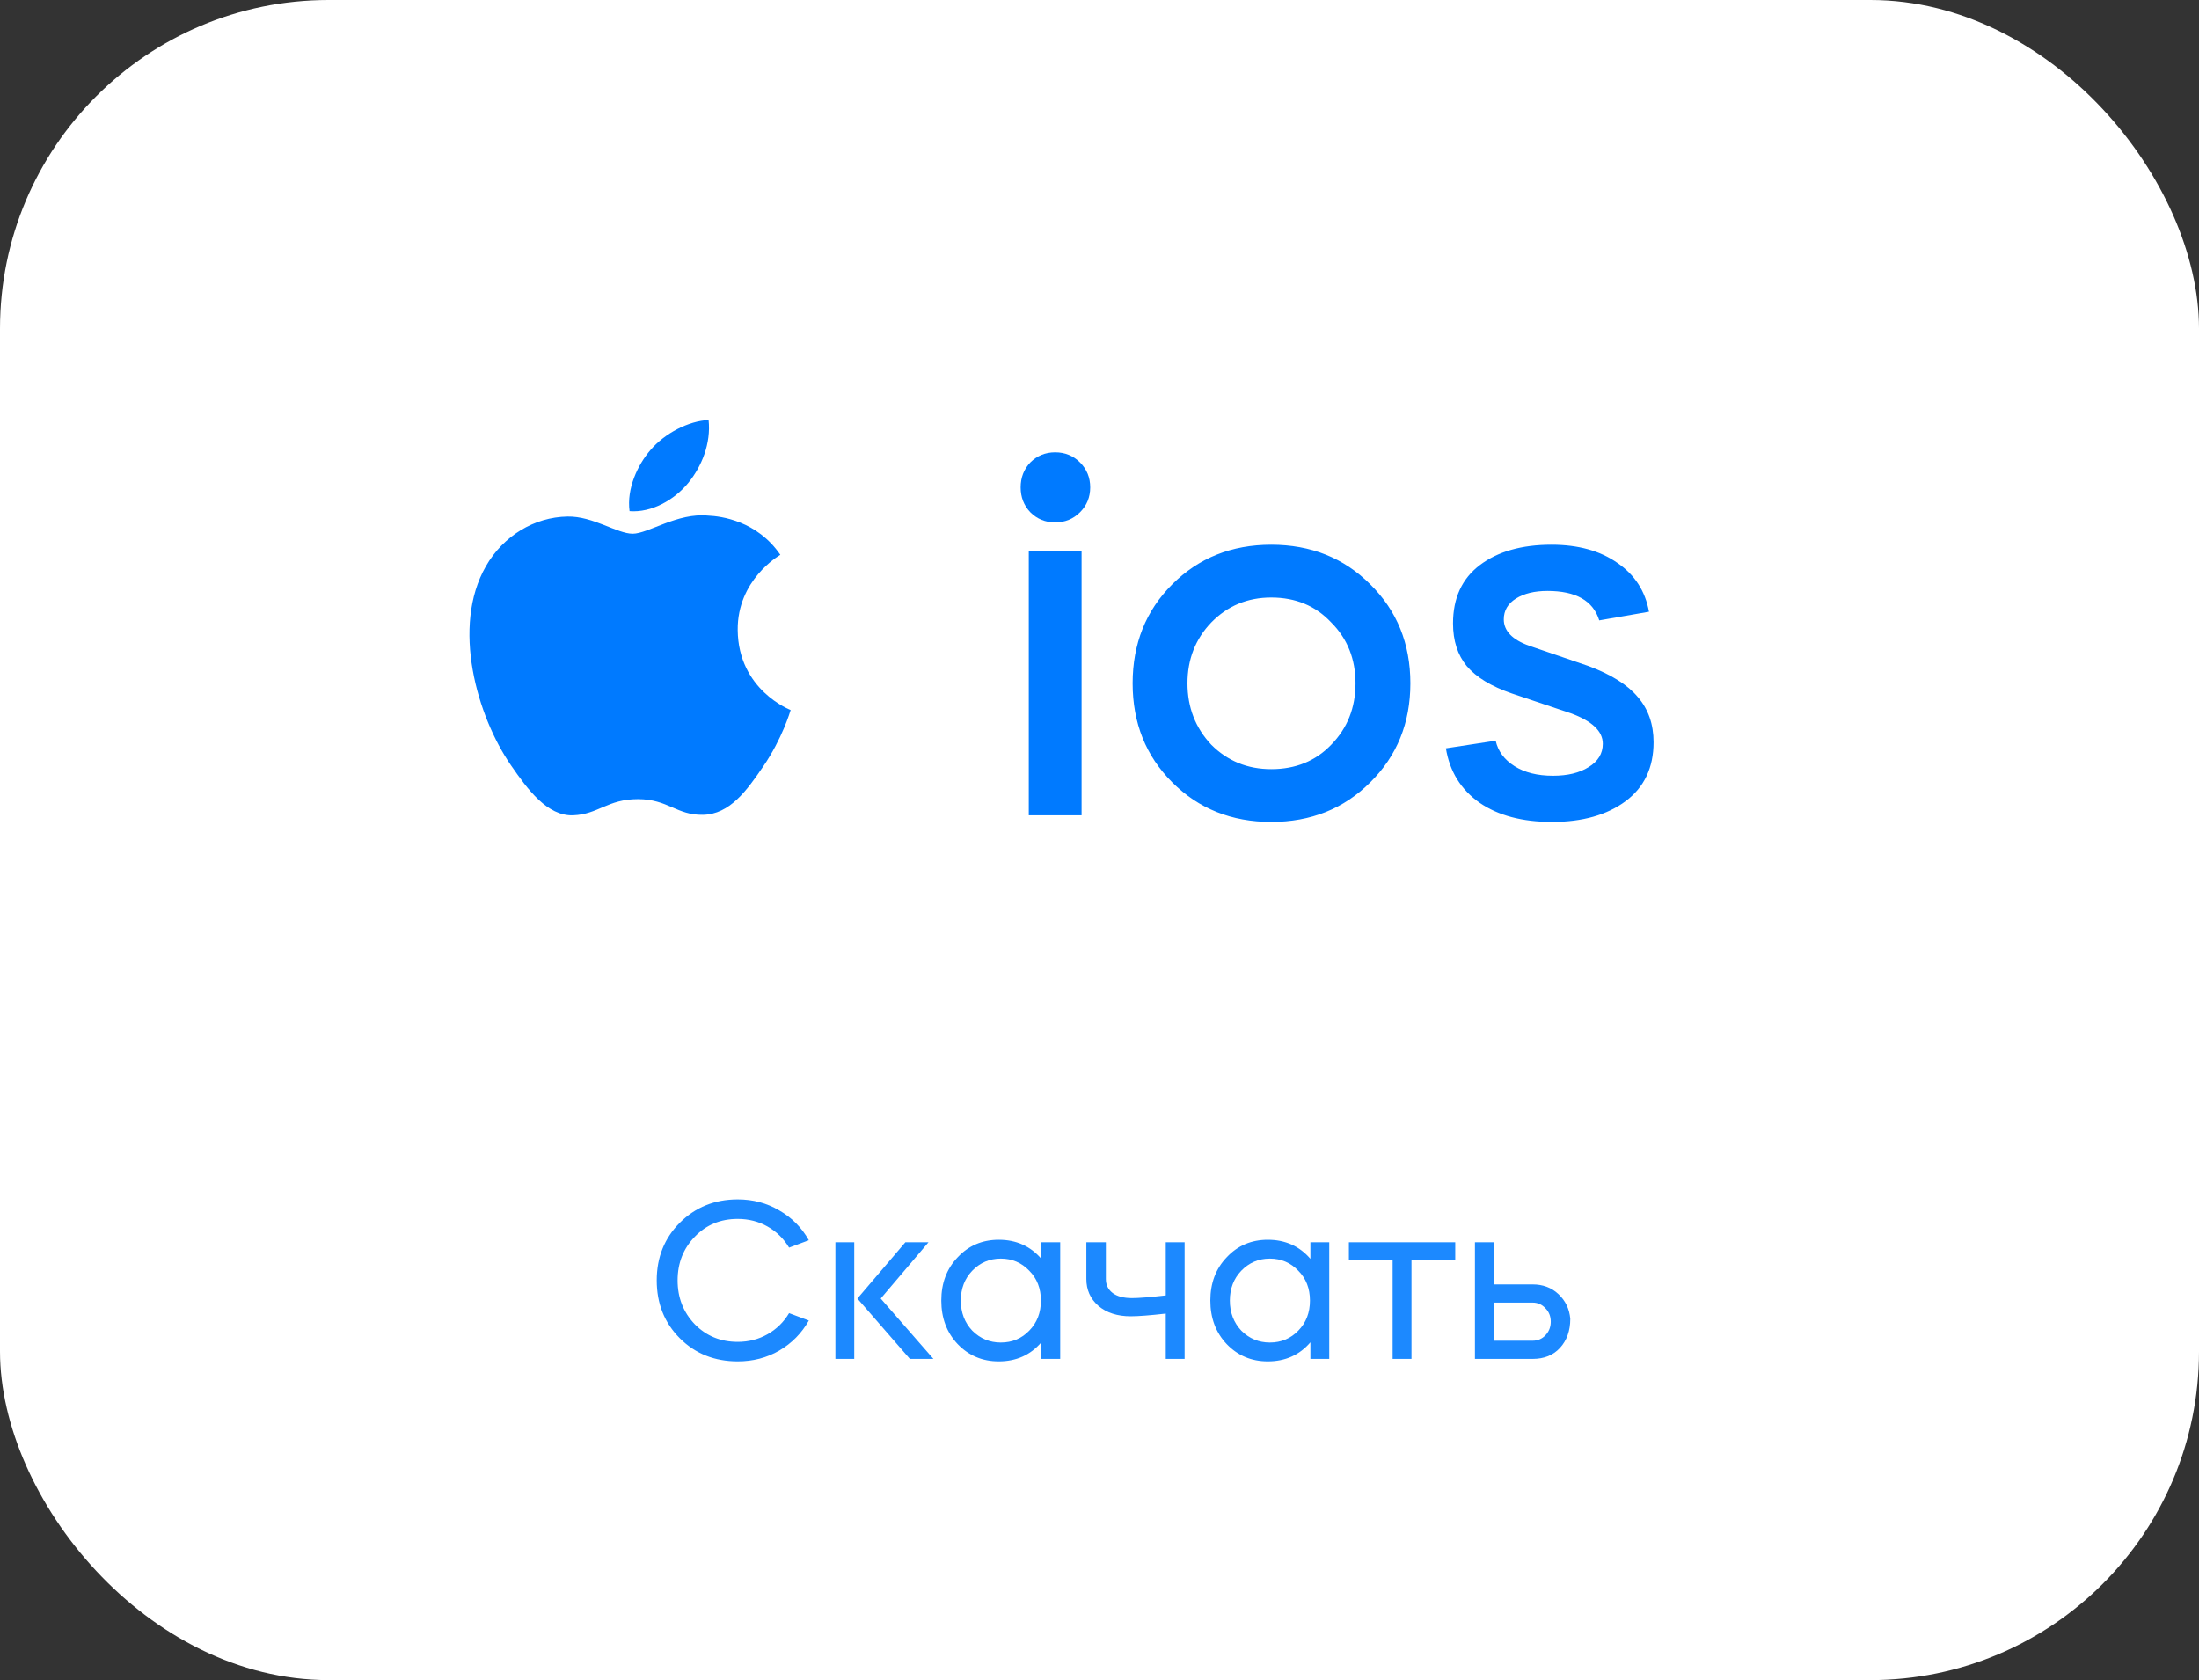
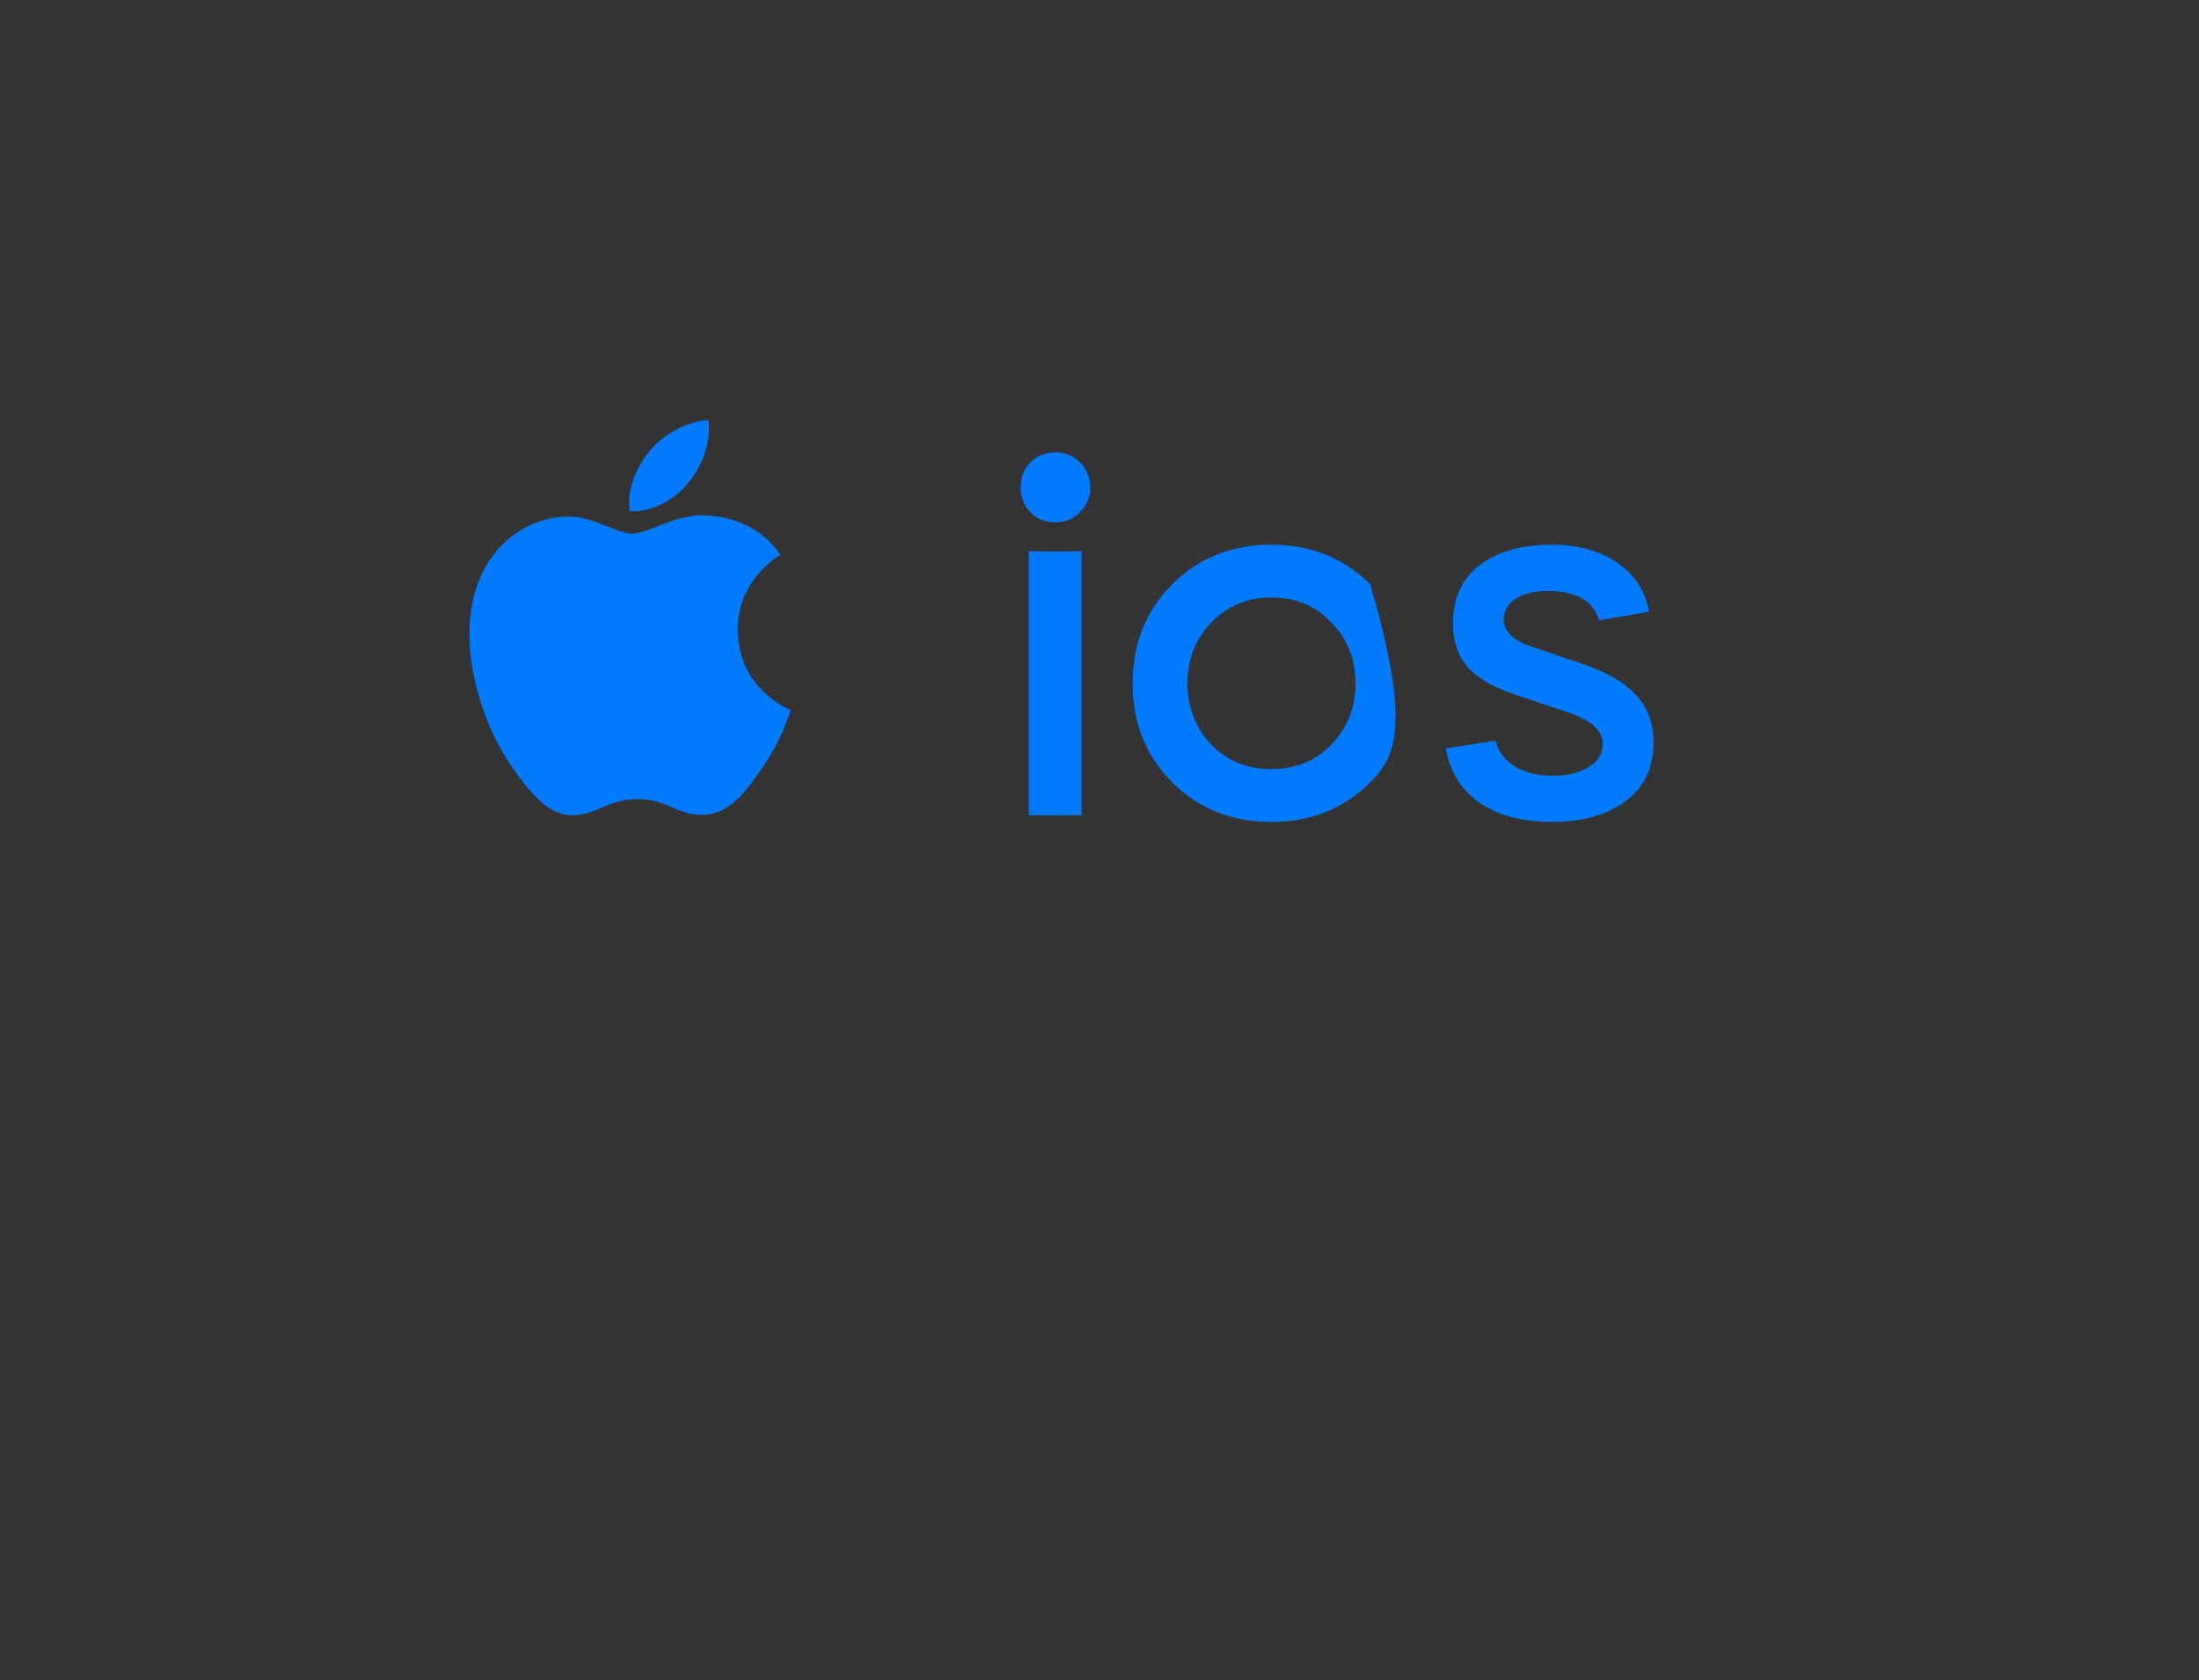
<svg xmlns="http://www.w3.org/2000/svg" width="89" height="68" viewBox="0 0 89 68" fill="none">
  <rect x="0" y="0" width="89" height="68" fill="#333333" stroke="none" />
-   <rect width="89" height="68" rx="13.301" fill="white" />
  <path d="M29.857 25.5C29.88 27.922 31.977 28.727 32 28.738C31.982 28.794 31.665 29.886 30.895 31.013C30.23 31.988 29.539 32.959 28.451 32.979C27.382 32.999 27.038 32.344 25.816 32.344C24.594 32.344 24.212 32.959 23.2 32.999C22.15 33.039 21.351 31.945 20.68 30.974C19.308 28.987 18.261 25.361 19.668 22.913C20.366 21.697 21.616 20.927 22.971 20.907C24.003 20.887 24.976 21.602 25.606 21.602C26.236 21.602 27.419 20.743 28.663 20.869C29.183 20.891 30.644 21.079 31.583 22.456C31.507 22.503 29.839 23.476 29.857 25.5M27.848 19.555C28.406 18.878 28.781 17.937 28.679 17C27.875 17.032 26.903 17.537 26.327 18.213C25.81 18.811 25.358 19.769 25.48 20.688C26.375 20.757 27.291 20.231 27.848 19.555Z" fill="#007AFF" />
-   <path d="M43.775 33H41.638V22.314H43.775V33ZM41.699 20.732C41.439 20.458 41.309 20.122 41.309 19.725C41.309 19.328 41.439 18.992 41.699 18.718C41.973 18.444 42.309 18.307 42.706 18.307C43.104 18.307 43.439 18.444 43.713 18.718C43.987 18.992 44.124 19.328 44.124 19.725C44.124 20.122 43.987 20.458 43.713 20.732C43.439 21.006 43.104 21.143 42.706 21.143C42.309 21.143 41.973 21.006 41.699 20.732ZM51.451 33.267C49.848 33.267 48.513 32.733 47.444 31.664C46.375 30.596 45.841 29.26 45.841 27.657C45.841 26.054 46.375 24.718 47.444 23.65C48.513 22.581 49.848 22.047 51.451 22.047C53.054 22.047 54.39 22.581 55.458 23.65C56.541 24.718 57.082 26.054 57.082 27.657C57.082 29.26 56.541 30.596 55.458 31.664C54.39 32.733 53.054 33.267 51.451 33.267ZM51.451 31.13C52.438 31.13 53.246 30.801 53.876 30.144C54.534 29.472 54.862 28.643 54.862 27.657C54.862 26.671 54.534 25.849 53.876 25.191C53.246 24.52 52.438 24.184 51.451 24.184C50.492 24.184 49.684 24.52 49.026 25.191C48.382 25.862 48.06 26.684 48.06 27.657C48.06 28.63 48.382 29.459 49.026 30.144C49.684 30.801 50.492 31.13 51.451 31.13ZM66.74 24.759L64.726 25.109C64.48 24.314 63.781 23.917 62.63 23.917C62.11 23.917 61.685 24.02 61.356 24.225C61.027 24.431 60.863 24.712 60.863 25.068C60.863 25.534 61.205 25.89 61.89 26.136L64.295 26.958C65.213 27.301 65.877 27.719 66.288 28.212C66.713 28.705 66.925 29.315 66.925 30.041C66.925 31.068 66.548 31.863 65.795 32.425C65.041 32.986 64.048 33.267 62.815 33.267C61.609 33.267 60.63 33.007 59.877 32.486C59.123 31.952 58.671 31.219 58.52 30.287L60.534 29.979C60.63 30.404 60.883 30.746 61.294 31.007C61.705 31.267 62.226 31.397 62.856 31.397C63.445 31.397 63.925 31.281 64.295 31.048C64.678 30.815 64.87 30.5 64.87 30.102C64.87 29.596 64.439 29.185 63.575 28.869L61.192 28.068C60.356 27.78 59.746 27.41 59.363 26.958C58.993 26.506 58.808 25.931 58.808 25.232C58.808 24.205 59.171 23.417 59.897 22.869C60.623 22.321 61.589 22.047 62.795 22.047C63.877 22.047 64.767 22.294 65.466 22.787C66.165 23.266 66.589 23.924 66.74 24.759Z" fill="#007AFF" />
-   <path opacity="0.89" d="M29.858 48.544C30.476 48.544 31.035 48.692 31.538 48.989C32.046 49.279 32.446 49.682 32.736 50.197L31.937 50.496C31.72 50.133 31.429 49.849 31.066 49.643C30.703 49.437 30.3 49.334 29.858 49.334C29.162 49.334 28.584 49.573 28.124 50.051C27.658 50.529 27.425 51.12 27.425 51.822C27.425 52.524 27.658 53.117 28.124 53.602C28.59 54.074 29.168 54.31 29.858 54.31C30.3 54.31 30.703 54.207 31.066 54.001C31.429 53.795 31.72 53.511 31.937 53.148L32.736 53.447C32.446 53.962 32.046 54.367 31.538 54.664C31.035 54.955 30.476 55.1 29.858 55.1C28.92 55.1 28.139 54.788 27.515 54.165C26.892 53.541 26.58 52.76 26.58 51.822C26.58 50.89 26.892 50.112 27.515 49.488C28.145 48.859 28.926 48.544 29.858 48.544ZM37.779 55H36.826L34.701 52.557L36.644 50.278H37.58L35.645 52.557L37.779 55ZM34.574 50.278V55H33.811V50.278H34.574ZM40.422 50.178C41.13 50.178 41.705 50.436 42.147 50.95V50.278H42.91V55H42.147V54.328C41.705 54.843 41.13 55.1 40.422 55.1C39.762 55.1 39.208 54.867 38.76 54.401C38.318 53.935 38.097 53.347 38.097 52.639C38.097 51.931 38.318 51.347 38.76 50.887C39.202 50.414 39.756 50.178 40.422 50.178ZM40.504 50.941C40.05 50.941 39.665 51.105 39.35 51.431C39.042 51.752 38.887 52.155 38.887 52.639C38.887 53.123 39.042 53.529 39.35 53.856C39.671 54.177 40.056 54.337 40.504 54.337C40.964 54.337 41.348 54.177 41.657 53.856C41.971 53.535 42.129 53.13 42.129 52.639C42.129 52.149 41.971 51.746 41.657 51.431C41.348 51.105 40.964 50.941 40.504 50.941ZM43.968 51.767V50.278H44.758V51.767C44.758 52.004 44.849 52.191 45.03 52.33C45.212 52.47 45.475 52.539 45.82 52.539C46.087 52.539 46.541 52.503 47.182 52.43V50.278H47.945V55H47.182V53.166C46.541 53.239 46.068 53.275 45.766 53.275C45.221 53.275 44.782 53.133 44.449 52.848C44.128 52.563 43.968 52.203 43.968 51.767ZM51.311 50.178C52.019 50.178 52.594 50.436 53.036 50.95V50.278H53.799V55H53.036V54.328C52.594 54.843 52.019 55.1 51.311 55.1C50.651 55.1 50.097 54.867 49.649 54.401C49.207 53.935 48.986 53.347 48.986 52.639C48.986 51.931 49.207 51.347 49.649 50.887C50.091 50.414 50.645 50.178 51.311 50.178ZM51.393 50.941C50.939 50.941 50.554 51.105 50.239 51.431C49.931 51.752 49.776 52.155 49.776 52.639C49.776 53.123 49.931 53.529 50.239 53.856C50.56 54.177 50.945 54.337 51.393 54.337C51.853 54.337 52.237 54.177 52.546 53.856C52.861 53.535 53.018 53.13 53.018 52.639C53.018 52.149 52.861 51.746 52.546 51.431C52.237 51.105 51.853 50.941 51.393 50.941ZM56.364 55V51.014H54.594V50.278H58.898V51.014H57.127V55H56.364ZM62.029 55H59.695V50.278H60.458V51.985H62.029C62.446 51.985 62.794 52.115 63.073 52.376C63.357 52.642 63.518 52.975 63.554 53.375C63.554 53.859 63.415 54.252 63.136 54.555C62.864 54.852 62.495 55 62.029 55ZM60.458 52.721V54.264H62.029C62.234 54.264 62.407 54.192 62.546 54.047C62.691 53.895 62.764 53.711 62.764 53.493C62.764 53.275 62.691 53.093 62.546 52.948C62.407 52.797 62.234 52.721 62.029 52.721H60.458Z" fill="#007AFF" />
+   <path d="M43.775 33H41.638V22.314H43.775V33ZM41.699 20.732C41.439 20.458 41.309 20.122 41.309 19.725C41.309 19.328 41.439 18.992 41.699 18.718C41.973 18.444 42.309 18.307 42.706 18.307C43.104 18.307 43.439 18.444 43.713 18.718C43.987 18.992 44.124 19.328 44.124 19.725C44.124 20.122 43.987 20.458 43.713 20.732C43.439 21.006 43.104 21.143 42.706 21.143C42.309 21.143 41.973 21.006 41.699 20.732ZM51.451 33.267C49.848 33.267 48.513 32.733 47.444 31.664C46.375 30.596 45.841 29.26 45.841 27.657C45.841 26.054 46.375 24.718 47.444 23.65C48.513 22.581 49.848 22.047 51.451 22.047C53.054 22.047 54.39 22.581 55.458 23.65C57.082 29.26 56.541 30.596 55.458 31.664C54.39 32.733 53.054 33.267 51.451 33.267ZM51.451 31.13C52.438 31.13 53.246 30.801 53.876 30.144C54.534 29.472 54.862 28.643 54.862 27.657C54.862 26.671 54.534 25.849 53.876 25.191C53.246 24.52 52.438 24.184 51.451 24.184C50.492 24.184 49.684 24.52 49.026 25.191C48.382 25.862 48.06 26.684 48.06 27.657C48.06 28.63 48.382 29.459 49.026 30.144C49.684 30.801 50.492 31.13 51.451 31.13ZM66.74 24.759L64.726 25.109C64.48 24.314 63.781 23.917 62.63 23.917C62.11 23.917 61.685 24.02 61.356 24.225C61.027 24.431 60.863 24.712 60.863 25.068C60.863 25.534 61.205 25.89 61.89 26.136L64.295 26.958C65.213 27.301 65.877 27.719 66.288 28.212C66.713 28.705 66.925 29.315 66.925 30.041C66.925 31.068 66.548 31.863 65.795 32.425C65.041 32.986 64.048 33.267 62.815 33.267C61.609 33.267 60.63 33.007 59.877 32.486C59.123 31.952 58.671 31.219 58.52 30.287L60.534 29.979C60.63 30.404 60.883 30.746 61.294 31.007C61.705 31.267 62.226 31.397 62.856 31.397C63.445 31.397 63.925 31.281 64.295 31.048C64.678 30.815 64.87 30.5 64.87 30.102C64.87 29.596 64.439 29.185 63.575 28.869L61.192 28.068C60.356 27.78 59.746 27.41 59.363 26.958C58.993 26.506 58.808 25.931 58.808 25.232C58.808 24.205 59.171 23.417 59.897 22.869C60.623 22.321 61.589 22.047 62.795 22.047C63.877 22.047 64.767 22.294 65.466 22.787C66.165 23.266 66.589 23.924 66.74 24.759Z" fill="#007AFF" />
</svg>